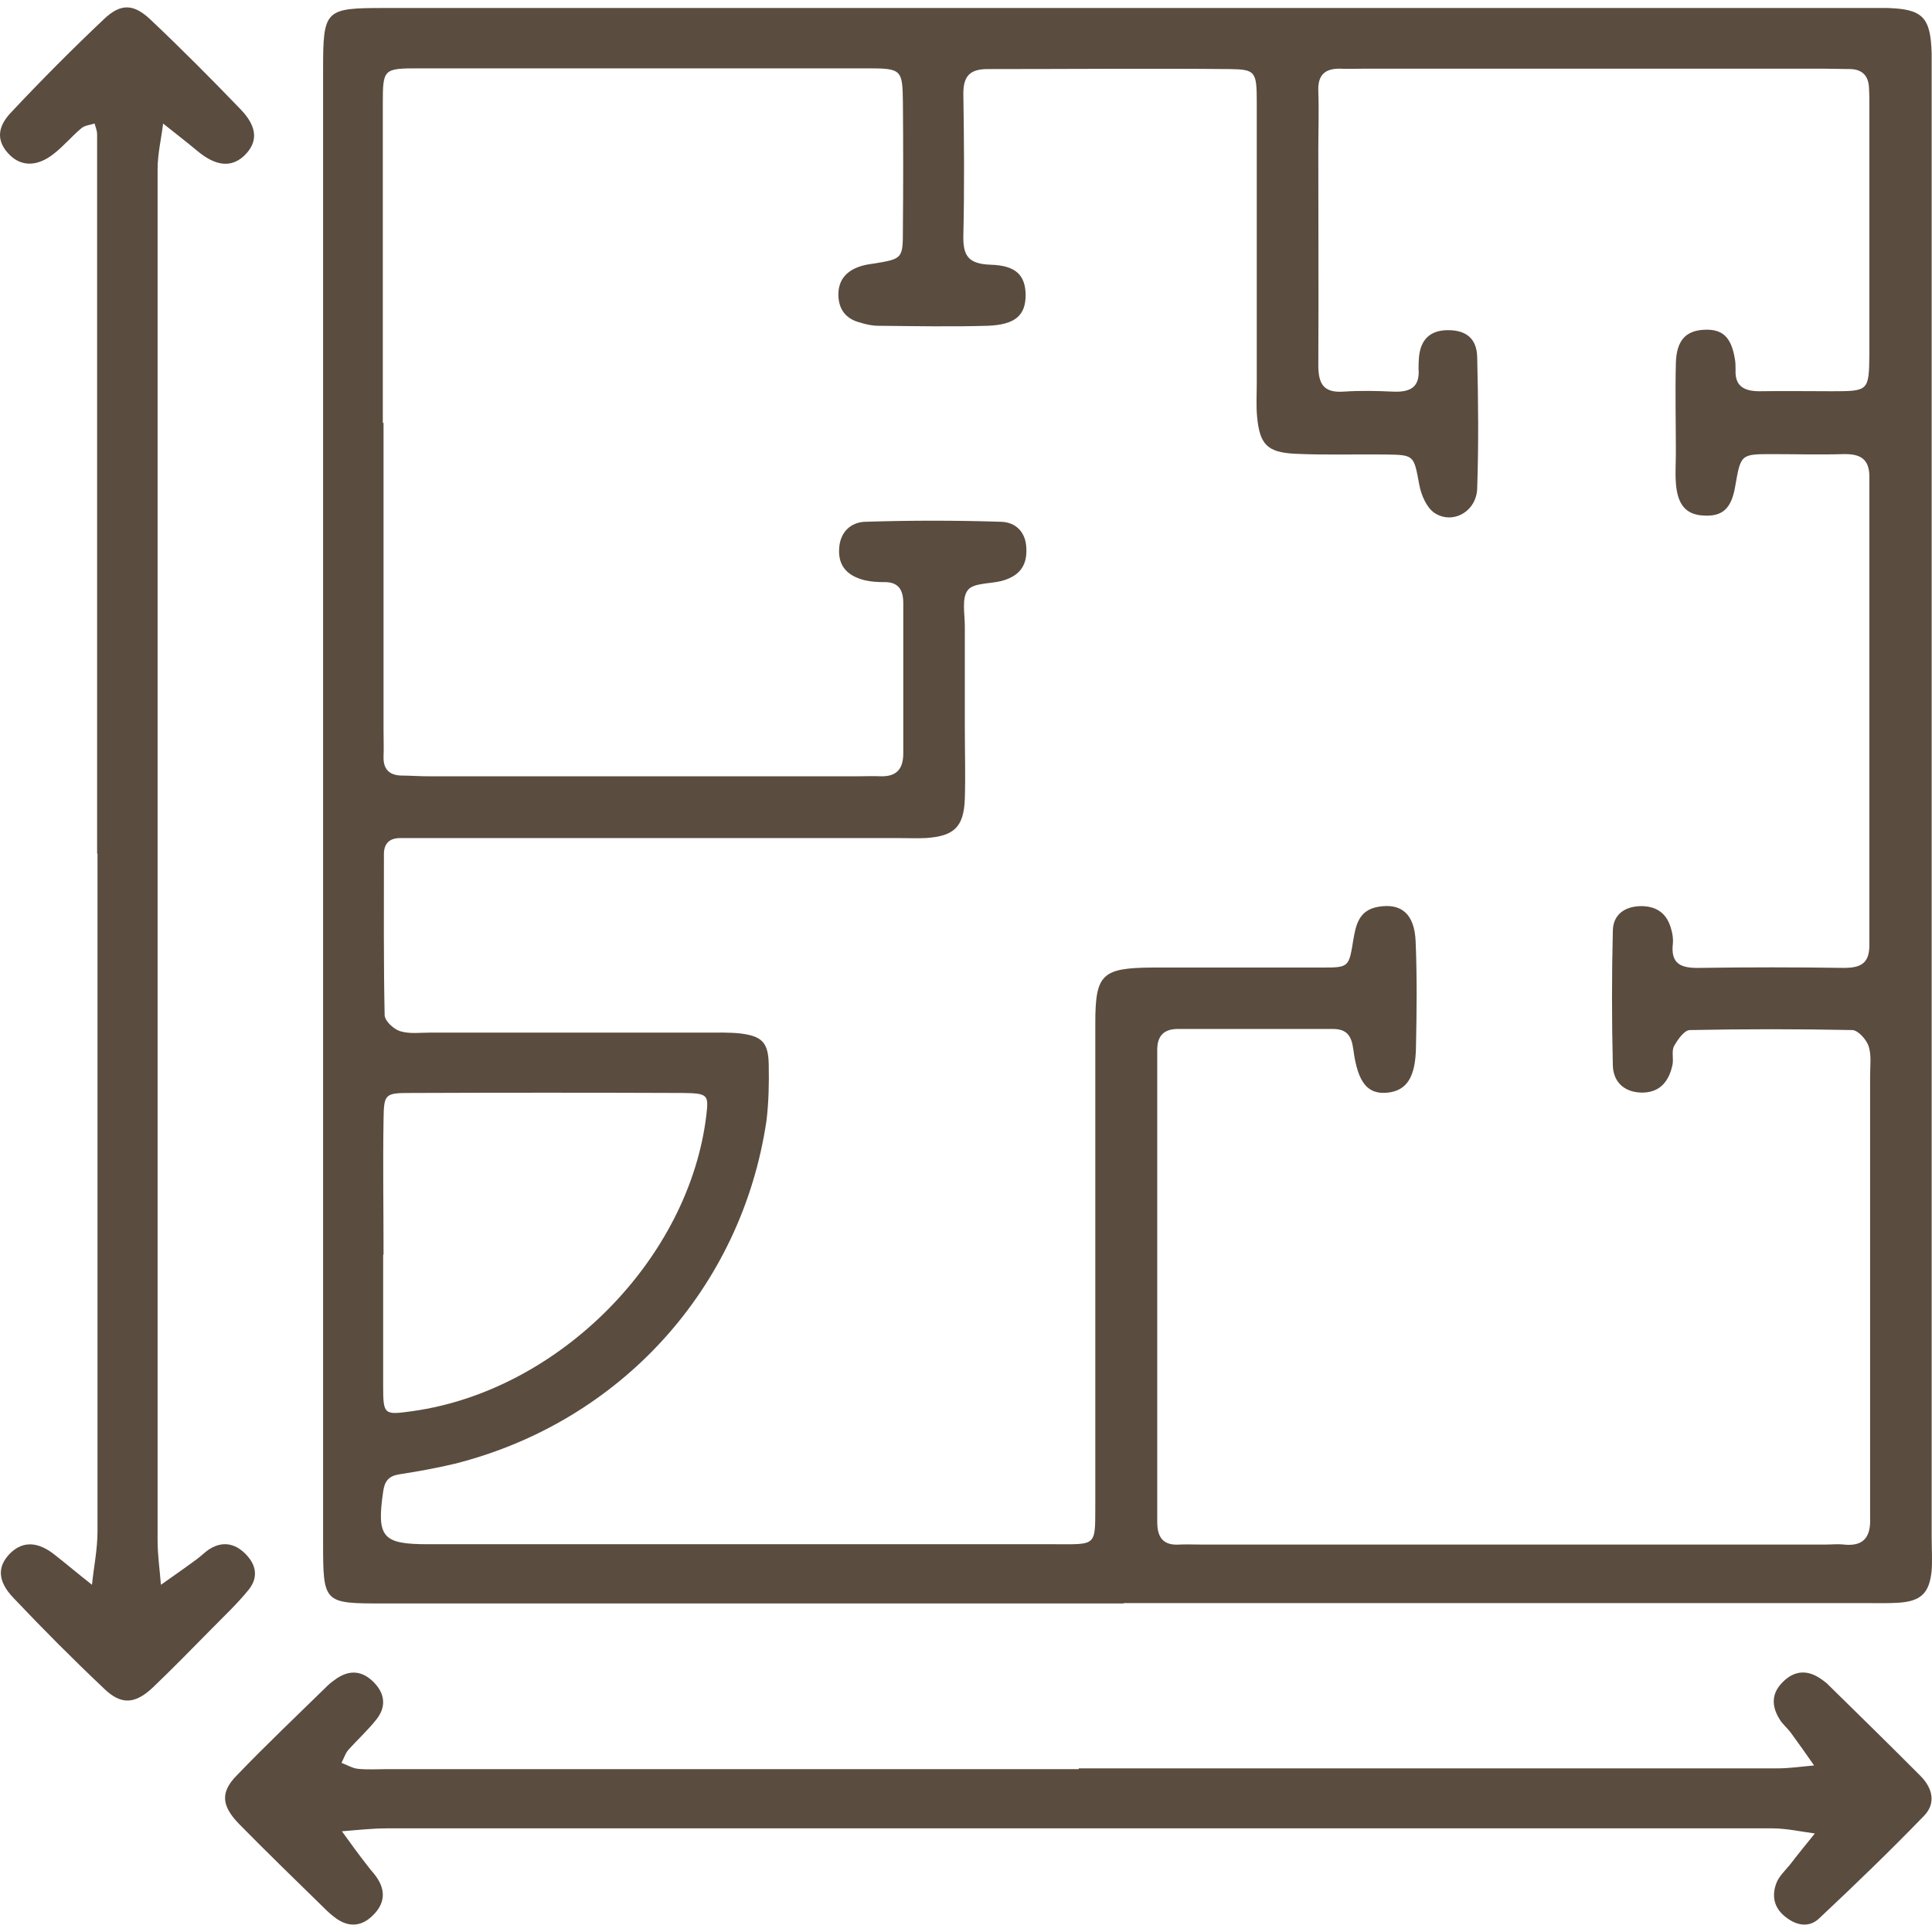
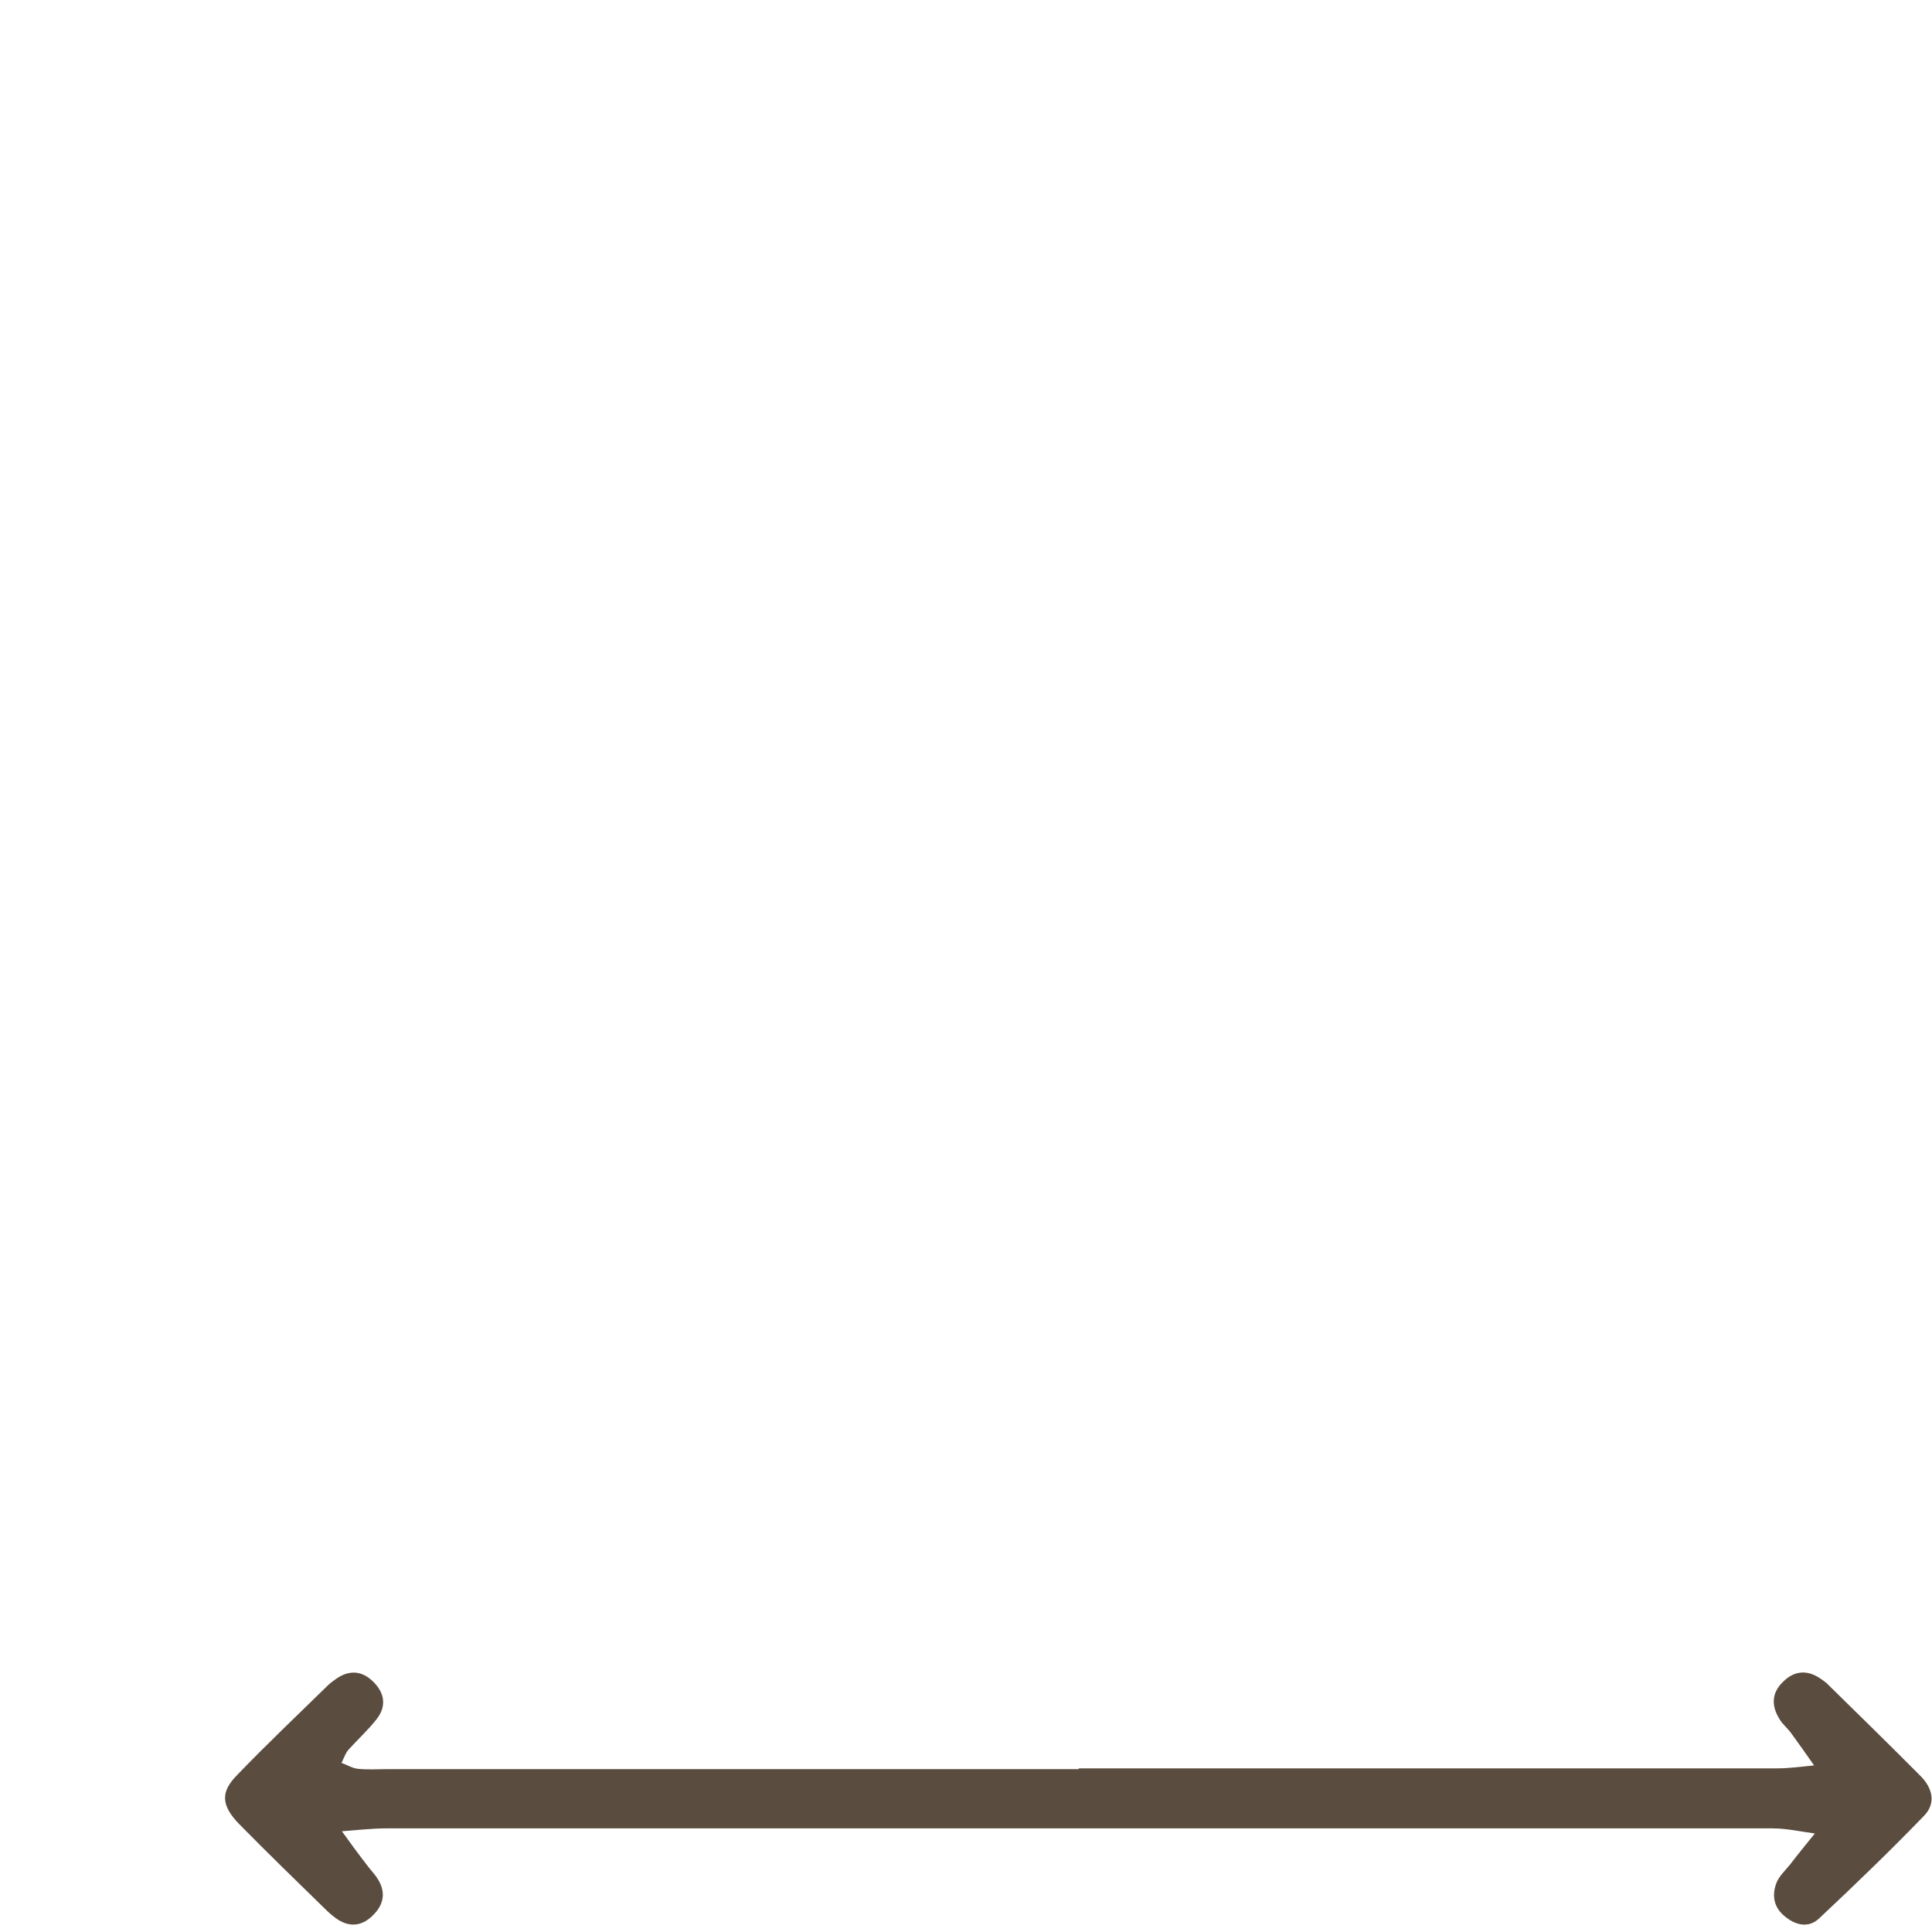
<svg xmlns="http://www.w3.org/2000/svg" width="56" height="56" viewBox="0 0 56 56" fill="none">
  <g id="plan">
-     <path d="M11.106 36.365C11.106 37.627 11.106 38.898 11.106 40.16C11.106 41.018 11.128 41.018 11.961 40.902C16.203 40.308 19.985 36.492 20.476 32.306C20.541 31.733 20.519 31.691 19.793 31.68C17.175 31.67 14.547 31.67 11.929 31.68C11.149 31.68 11.128 31.701 11.117 32.465C11.096 33.768 11.117 35.061 11.117 36.365M11.117 12.262V21.166C11.117 21.42 11.128 21.674 11.117 21.929C11.106 22.289 11.277 22.469 11.63 22.48C11.886 22.48 12.143 22.501 12.399 22.501C16.555 22.501 20.722 22.501 24.878 22.501C25.092 22.501 25.316 22.491 25.53 22.501C25.989 22.512 26.182 22.289 26.182 21.833C26.182 20.381 26.182 18.94 26.182 17.488C26.182 17.106 26.053 16.862 25.616 16.873C25.434 16.873 25.252 16.862 25.071 16.82C24.59 16.703 24.291 16.428 24.323 15.908C24.344 15.431 24.654 15.135 25.081 15.124C26.395 15.082 27.699 15.082 29.013 15.124C29.44 15.135 29.74 15.421 29.75 15.908C29.772 16.438 29.505 16.714 29.024 16.841C28.682 16.926 28.212 16.894 28.052 17.106C27.87 17.339 27.966 17.795 27.966 18.155C27.966 19.131 27.966 20.106 27.966 21.091C27.966 21.78 27.987 22.469 27.966 23.158C27.934 23.974 27.656 24.239 26.823 24.292C26.566 24.303 26.31 24.292 26.053 24.292C21.523 24.292 17.004 24.292 12.474 24.292C12.185 24.292 11.886 24.292 11.598 24.292C11.288 24.292 11.128 24.451 11.128 24.759C11.128 26.317 11.117 27.875 11.149 29.422C11.149 29.592 11.416 29.836 11.598 29.889C11.865 29.974 12.175 29.931 12.463 29.931C15.124 29.931 17.795 29.931 20.455 29.931C20.786 29.931 21.117 29.921 21.438 29.953C22.079 30.027 22.271 30.207 22.282 30.854C22.293 31.394 22.282 31.945 22.218 32.475C21.502 37.34 17.976 41.22 13.179 42.428C12.645 42.555 12.111 42.651 11.566 42.735C11.256 42.788 11.149 42.937 11.106 43.234C10.914 44.559 11.085 44.76 12.399 44.76C18.425 44.76 24.44 44.76 30.466 44.76C31.855 44.76 31.738 44.866 31.748 43.456C31.748 38.856 31.748 34.256 31.748 29.656C31.748 28.235 31.941 28.055 33.404 28.045C35.05 28.045 36.684 28.045 38.33 28.045C39.099 28.045 39.099 28.034 39.227 27.239C39.302 26.794 39.398 26.381 39.943 26.285C40.605 26.169 41.001 26.476 41.033 27.292C41.075 28.299 41.065 29.317 41.043 30.334C41.033 31.224 40.776 31.606 40.231 31.67C39.654 31.733 39.355 31.405 39.227 30.419C39.174 30.016 39.035 29.825 38.629 29.825C37.133 29.825 35.637 29.825 34.141 29.825C33.725 29.825 33.543 30.037 33.543 30.43C33.543 30.642 33.543 30.864 33.543 31.087C33.543 35.21 33.543 39.344 33.543 43.467C33.543 43.679 33.543 43.901 33.543 44.113C33.543 44.548 33.703 44.802 34.184 44.77C34.398 44.76 34.622 44.77 34.836 44.77H52.903C53.084 44.77 53.266 44.749 53.448 44.77C54.046 44.834 54.228 44.516 54.206 43.997C54.206 43.816 54.206 43.636 54.206 43.456C54.206 39.365 54.206 35.273 54.206 31.182C54.206 30.896 54.249 30.588 54.163 30.323C54.099 30.133 53.864 29.868 53.693 29.857C52.123 29.825 50.552 29.825 48.982 29.857C48.821 29.857 48.629 30.133 48.522 30.323C48.447 30.472 48.512 30.684 48.48 30.854C48.383 31.32 48.138 31.659 47.614 31.67C47.08 31.67 46.759 31.362 46.749 30.875C46.717 29.571 46.717 28.278 46.749 26.974C46.759 26.518 47.08 26.274 47.561 26.264C48.031 26.264 48.319 26.486 48.437 26.921C48.48 27.059 48.501 27.207 48.49 27.345C48.415 27.96 48.747 28.066 49.27 28.055C50.659 28.034 52.048 28.034 53.437 28.055C53.918 28.055 54.185 27.939 54.185 27.398C54.185 22.872 54.185 18.346 54.185 13.82C54.185 13.28 53.896 13.152 53.426 13.163C52.732 13.184 52.037 13.163 51.343 13.163C50.456 13.163 50.456 13.174 50.296 14.096C50.189 14.732 49.933 14.976 49.388 14.944C48.875 14.923 48.618 14.636 48.576 13.99C48.554 13.704 48.576 13.407 48.576 13.121C48.576 12.252 48.554 11.382 48.576 10.513C48.597 9.867 48.864 9.591 49.377 9.559C49.922 9.527 50.178 9.761 50.285 10.397C50.306 10.503 50.306 10.609 50.306 10.725C50.285 11.202 50.563 11.34 51.001 11.34C51.696 11.329 52.39 11.34 53.084 11.34C54.163 11.34 54.174 11.34 54.185 10.259C54.185 7.863 54.185 5.479 54.185 3.094C54.185 2.913 54.185 2.733 54.174 2.553C54.163 2.214 53.993 2.013 53.64 2.002C53.384 2.002 53.127 1.991 52.871 1.991C48.415 1.991 43.96 1.991 39.516 1.991C39.291 1.991 39.078 2.002 38.853 1.991C38.394 1.981 38.191 2.182 38.212 2.648C38.233 3.221 38.212 3.804 38.212 4.387C38.212 6.454 38.223 8.521 38.212 10.577C38.212 11.117 38.351 11.393 38.949 11.351C39.419 11.319 39.9 11.329 40.37 11.351C40.84 11.372 41.161 11.255 41.118 10.693C41.118 10.587 41.118 10.481 41.129 10.365C41.172 9.856 41.439 9.57 41.973 9.57C42.486 9.57 42.806 9.803 42.817 10.354C42.849 11.616 42.86 12.887 42.817 14.159C42.796 14.838 42.09 15.219 41.567 14.859C41.343 14.7 41.193 14.34 41.139 14.053C40.979 13.195 41.001 13.184 40.157 13.174C39.281 13.163 38.404 13.195 37.528 13.152C36.727 13.11 36.513 12.877 36.438 12.082C36.407 11.753 36.428 11.435 36.428 11.107C36.428 8.393 36.428 5.68 36.428 2.956C36.428 2.066 36.385 2.013 35.637 2.002C33.297 1.981 30.968 2.002 28.628 2.002C28.116 2.002 27.923 2.203 27.923 2.712C27.945 4.09 27.955 5.468 27.923 6.846C27.913 7.429 28.084 7.651 28.714 7.673C29.462 7.694 29.718 7.991 29.729 8.542C29.729 9.135 29.44 9.411 28.628 9.443C27.571 9.474 26.513 9.453 25.455 9.443C25.274 9.443 25.092 9.4 24.921 9.347C24.515 9.241 24.312 8.966 24.301 8.563C24.291 8.15 24.504 7.874 24.889 7.736C25.028 7.683 25.167 7.662 25.316 7.641C26.16 7.503 26.171 7.503 26.171 6.655C26.182 5.426 26.182 4.196 26.171 2.956C26.16 2.023 26.128 1.981 25.167 1.981C20.818 1.981 16.48 1.981 12.132 1.981C11.106 1.981 11.096 2.002 11.096 3.019C11.096 6.093 11.096 9.178 11.096 12.252M32.571 46.477C25.423 46.477 18.265 46.477 11.117 46.477C9.376 46.477 9.365 46.477 9.365 44.696C9.365 30.472 9.365 16.247 9.365 2.013C9.365 0.274 9.418 0.232 11.139 0.232C25.477 0.232 39.815 0.232 54.163 0.232C54.345 0.232 54.527 0.232 54.708 0.232C55.734 0.264 55.959 0.497 55.99 1.546C55.99 1.758 55.99 1.981 55.99 2.193V44.548C55.99 44.877 56.012 45.205 55.99 45.523C55.926 46.17 55.691 46.413 55.029 46.456C54.698 46.477 54.377 46.466 54.046 46.466H32.571" fill="#5A4C3F" />
    <path d="M31.267 51.257C38.02 51.257 44.772 51.257 51.514 51.257C51.866 51.257 52.23 51.204 52.582 51.172C52.369 50.865 52.144 50.547 51.92 50.24C51.813 50.091 51.663 49.975 51.578 49.826C51.343 49.445 51.343 49.074 51.685 48.745C52.016 48.417 52.39 48.395 52.775 48.66C52.839 48.703 52.892 48.745 52.946 48.788C53.854 49.678 54.762 50.568 55.659 51.469C56.012 51.819 56.129 52.264 55.766 52.635C54.783 53.653 53.758 54.639 52.732 55.603C52.433 55.889 52.059 55.815 51.738 55.55C51.407 55.285 51.354 54.935 51.492 54.575C51.567 54.384 51.738 54.225 51.877 54.056C52.112 53.748 52.358 53.451 52.604 53.144C52.198 53.091 51.781 52.996 51.375 52.996C37.988 52.996 24.59 52.996 11.203 52.996C10.775 52.996 10.337 53.049 9.91 53.08C10.155 53.42 10.401 53.759 10.658 54.087C10.743 54.204 10.85 54.31 10.925 54.426C11.192 54.819 11.139 55.19 10.818 55.508C10.497 55.836 10.123 55.879 9.739 55.603C9.621 55.518 9.514 55.423 9.408 55.317C8.574 54.501 7.741 53.695 6.929 52.868C6.416 52.338 6.384 51.946 6.865 51.459C7.72 50.568 8.617 49.72 9.504 48.851C9.579 48.777 9.675 48.713 9.76 48.65C10.155 48.385 10.519 48.438 10.839 48.766C11.16 49.095 11.203 49.477 10.903 49.848C10.658 50.155 10.358 50.431 10.091 50.727C10.006 50.833 9.963 50.971 9.899 51.098C10.049 51.151 10.198 51.247 10.358 51.268C10.647 51.3 10.946 51.279 11.235 51.279H31.267" fill="#5A4C3F" />
-     <path d="M2.815 24.748V4.874C2.815 4.546 2.815 4.228 2.815 3.899C2.815 3.793 2.773 3.687 2.741 3.581C2.612 3.623 2.452 3.634 2.356 3.719C2.078 3.952 1.843 4.238 1.555 4.461C1.084 4.832 0.625 4.832 0.283 4.493C-0.091 4.122 -0.112 3.708 0.326 3.253C1.202 2.32 2.099 1.419 3.018 0.55C3.499 0.094 3.873 0.104 4.365 0.571C5.262 1.419 6.138 2.299 6.993 3.189C7.474 3.698 7.474 4.132 7.078 4.514C6.704 4.864 6.256 4.821 5.721 4.376C5.39 4.1 5.059 3.846 4.728 3.581C4.674 4.026 4.568 4.461 4.568 4.906C4.568 18.155 4.568 31.404 4.568 44.654C4.568 45.078 4.632 45.512 4.664 45.936C5.006 45.693 5.347 45.459 5.689 45.205C5.807 45.12 5.914 45.014 6.031 44.929C6.416 44.664 6.79 44.717 7.11 45.035C7.442 45.364 7.495 45.745 7.185 46.106C6.865 46.498 6.491 46.848 6.138 47.208C5.572 47.781 5.016 48.353 4.439 48.904C3.916 49.402 3.51 49.423 3.018 48.947C2.121 48.099 1.245 47.219 0.401 46.328C-0.091 45.82 -0.08 45.385 0.315 45.004C0.678 44.664 1.106 44.685 1.587 45.067C1.95 45.353 2.302 45.65 2.666 45.936C2.719 45.417 2.826 44.908 2.826 44.389C2.826 37.838 2.826 31.288 2.826 24.738" fill="#5A4C3F" />
  </g>
</svg>